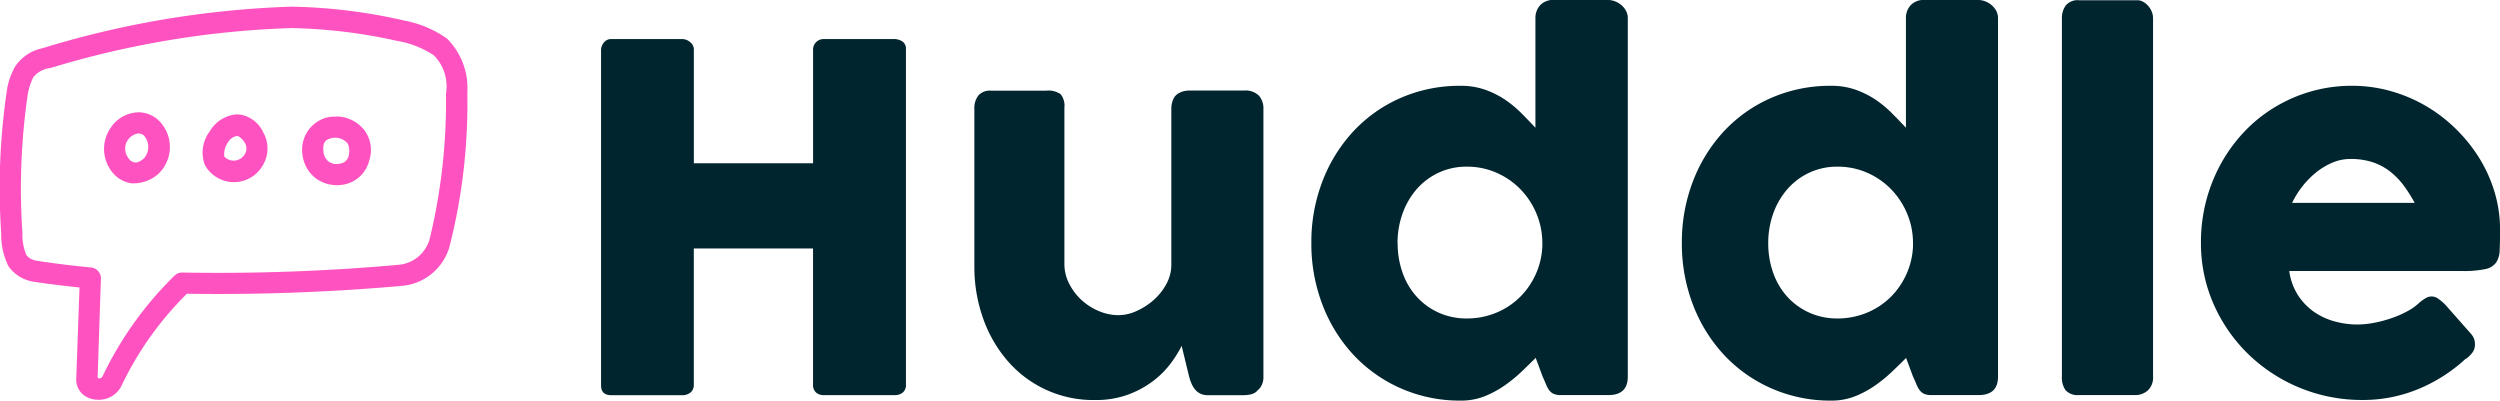
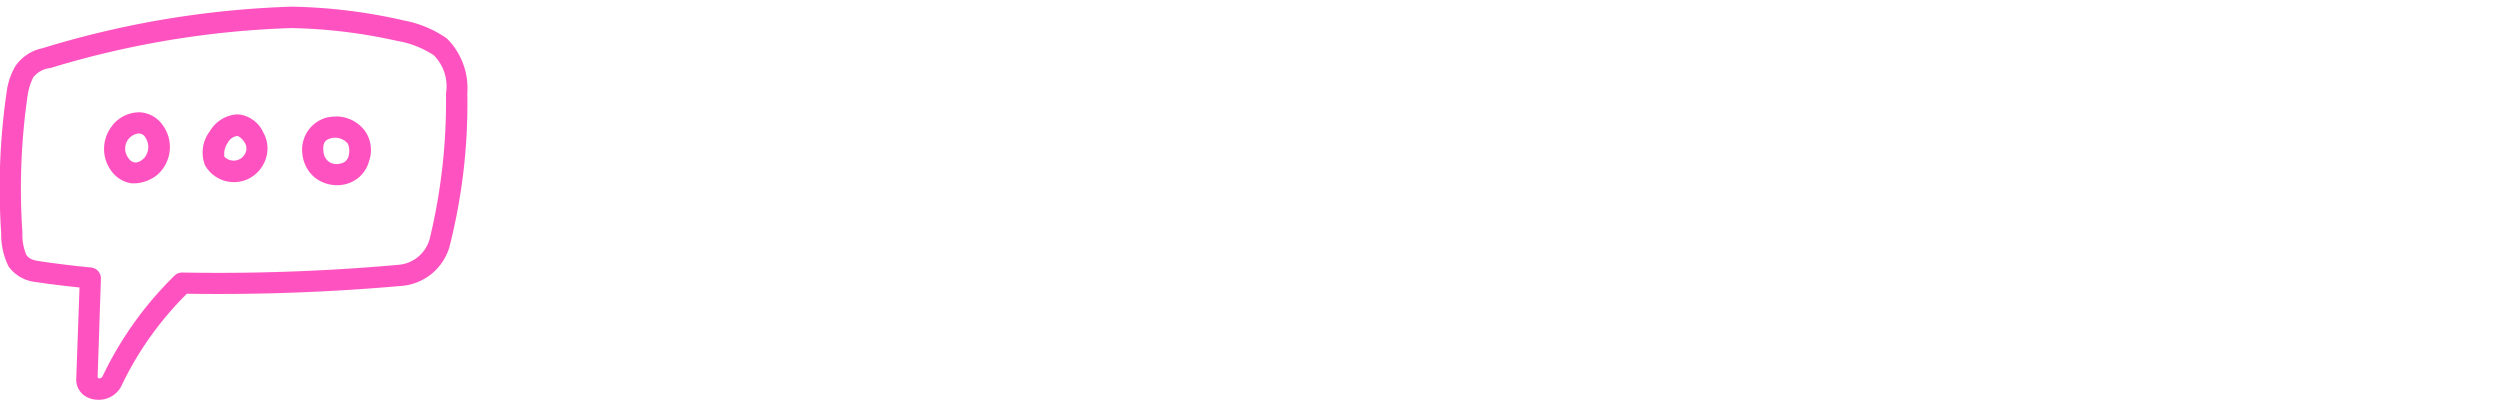
<svg xmlns="http://www.w3.org/2000/svg" width="60.809" height="9.747" viewBox="0 0 60.809 9.747">
  <g id="logo" transform="translate(-0.009 -0.239)">
    <path id="Trazado_1" data-name="Trazado 1" d="M7.105.879A23.1,23.1,0,0,0,1.034,1.892a1.051,1.051,0,0,0-.653.437,1.663,1.663,0,0,0-.208.611A16.208,16.208,0,0,0,.038,6.39,1.729,1.729,0,0,0,.219,7.2a.927.927,0,0,0,.65.376q.536.079,1.074.133L1.864,9.92a.476.476,0,0,0,.18.406.571.571,0,0,0,.311.113.62.62,0,0,0,.6-.319,7.967,7.967,0,0,1,1.6-2.258,50.69,50.69,0,0,0,5.2-.189,1.324,1.324,0,0,0,1.186-.95,14.078,14.078,0,0,0,.435-3.74,1.707,1.707,0,0,0-.495-1.328,2.653,2.653,0,0,0-1.03-.436A13.221,13.221,0,0,0,7.105.879Zm2.612.84a2.384,2.384,0,0,1,.84.339,1.07,1.07,0,0,1,.3.933,14.2,14.2,0,0,1-.392,3.518.858.858,0,0,1-.763.649,49.129,49.129,0,0,1-5.256.188.262.262,0,0,0-.194.077A8.61,8.61,0,0,0,2.5,9.878a.1.1,0,0,1-.08.044.038.038,0,0,1-.036-.038l.08-2.394a.268.268,0,0,0-.23-.266Q1.59,7.163.95,7.067C.766,7.039.7,6.988.647,6.913a1.29,1.29,0,0,1-.093-.54A15.869,15.869,0,0,1,.679,3.048,1.5,1.5,0,0,1,.817,2.6a.609.609,0,0,1,.417-.228A22.549,22.549,0,0,1,7.089,1.4a12.776,12.776,0,0,1,2.628.323ZM2.742,3.772a.9.9,0,0,0-.036,1.089.743.743,0,0,0,.5.315.924.924,0,0,0,.642-.218.9.9,0,0,0,.117-1.2A.726.726,0,0,0,3.4,3.448a.84.84,0,0,0-.661.324ZM5.752,3.5a.833.833,0,0,0-.638.408.856.856,0,0,0-.121.824.808.808,0,0,0,1.421-.016.792.792,0,0,0,0-.776.758.758,0,0,0-.541-.432A.633.633,0,0,0,5.752,3.5Zm2.443.053a.931.931,0,0,0-.258.028.81.81,0,0,0-.574.872.857.857,0,0,0,.307.586A.879.879,0,0,0,8.4,5.2a.786.786,0,0,0,.59-.577A.813.813,0,0,0,8.885,3.9a.881.881,0,0,0-.69-.351Zm-4.813.412a.181.181,0,0,1,.162.093.418.418,0,0,1-.032.509c-.113.1-.184.108-.234.1a.225.225,0,0,1-.145-.105.372.372,0,0,1,.251-.6Zm2.407.057a.42.42,0,0,1,.17.161.262.262,0,0,1,.012.271.313.313,0,0,1-.505.073.485.485,0,0,1,.081-.335.314.314,0,0,1,.242-.17Zm2.681.19a.46.46,0,0,1,.024.275.241.241,0,0,1-.2.206.331.331,0,0,1-.3-.053A.348.348,0,0,1,7.876,4.4c-.023-.234.061-.288.194-.323A.4.4,0,0,1,8.469,4.211Z" transform="translate(0 -0.478)" fill="#ff52c1" />
-     <path id="Trazado_2" data-name="Trazado 2" d="M57.61,1.446a.3.3,0,0,1,.073-.178.222.222,0,0,1,.178-.079h1.732a.3.3,0,0,1,.181.073.224.224,0,0,1,.093.184V4.211h2.9V1.446a.255.255,0,0,1,.262-.257h1.709a.36.36,0,0,1,.2.058.208.208,0,0,1,.088.187v8.16a.237.237,0,0,1-.076.192.3.3,0,0,1-.2.064H63.029a.276.276,0,0,1-.19-.064.243.243,0,0,1-.073-.192V6.282h-2.9V9.595a.236.236,0,0,1-.079.19.318.318,0,0,1-.213.067H57.861q-.245,0-.251-.227ZM73.568,9.752a.362.362,0,0,1-.16.081.793.793,0,0,1-.16.018h-.881a.4.4,0,0,1-.181-.038.389.389,0,0,1-.128-.1.605.605,0,0,1-.087-.146,1.24,1.24,0,0,1-.058-.169l-.181-.747a2.827,2.827,0,0,1-.254.411,2.156,2.156,0,0,1-.423.431,2.352,2.352,0,0,1-.612.339,2.262,2.262,0,0,1-.817.137,2.75,2.75,0,0,1-2.132-.957A3.21,3.21,0,0,1,66.9,7.976a3.745,3.745,0,0,1-.21-1.262V2.893a.507.507,0,0,1,.1-.335.379.379,0,0,1,.306-.114h1.347a.52.52,0,0,1,.344.085.442.442,0,0,1,.093.329v3.8a1.041,1.041,0,0,0,.114.476,1.386,1.386,0,0,0,.3.4,1.438,1.438,0,0,0,.423.271,1.234,1.234,0,0,0,.481.1,1.075,1.075,0,0,0,.435-.1,1.614,1.614,0,0,0,.414-.265,1.418,1.418,0,0,0,.312-.391.977.977,0,0,0,.122-.475V2.875a.55.55,0,0,1,.038-.2.317.317,0,0,1,.114-.152.537.537,0,0,1,.143-.064.615.615,0,0,1,.155-.018h1.318a.467.467,0,0,1,.361.123.469.469,0,0,1,.111.327V9.42a.429.429,0,0,1-.049.2.365.365,0,0,1-.137.146l.035-.017Zm6.772-.805q-.158.158-.347.338a3.432,3.432,0,0,1-.417.338,2.36,2.36,0,0,1-.49.26,1.547,1.547,0,0,1-.566.1,3.549,3.549,0,0,1-1.461-.3,3.5,3.5,0,0,1-1.149-.814,3.746,3.746,0,0,1-.752-1.216,4.124,4.124,0,0,1-.271-1.5,4.117,4.117,0,0,1,.271-1.508,3.756,3.756,0,0,1,.752-1.213,3.461,3.461,0,0,1,1.149-.811,3.581,3.581,0,0,1,1.461-.295,1.758,1.758,0,0,1,.586.093,2.16,2.16,0,0,1,.484.239,2.641,2.641,0,0,1,.4.329q.183.184.347.359V.682a.458.458,0,0,1,.114-.315A.432.432,0,0,1,80.8.239h1.312a.453.453,0,0,1,.16.032.544.544,0,0,1,.155.091.471.471,0,0,1,.113.14.377.377,0,0,1,.044.181V9.4q0,.449-.473.449H80.964a.45.45,0,0,1-.181-.029.287.287,0,0,1-.108-.085A.588.588,0,0,1,80.6,9.6q-.041-.1-.087-.2l-.169-.455ZM76.986,6.153a2.13,2.13,0,0,0,.12.721,1.707,1.707,0,0,0,.341.58,1.62,1.62,0,0,0,.533.388,1.639,1.639,0,0,0,.691.143,1.848,1.848,0,0,0,.7-.134,1.791,1.791,0,0,0,.574-.371,1.846,1.846,0,0,0,.56-1.245V6.153a1.843,1.843,0,0,0-.14-.711,1.885,1.885,0,0,0-.388-.595,1.838,1.838,0,0,0-.583-.405,1.771,1.771,0,0,0-.726-.149,1.586,1.586,0,0,0-.691.149,1.61,1.61,0,0,0-.534.405,1.837,1.837,0,0,0-.341.595,2.119,2.119,0,0,0-.119.711ZM89.352,8.947q-.158.158-.347.338a3.43,3.43,0,0,1-.417.338,2.36,2.36,0,0,1-.49.26,1.548,1.548,0,0,1-.566.1,3.547,3.547,0,0,1-1.461-.3,3.5,3.5,0,0,1-1.149-.814,3.75,3.75,0,0,1-.752-1.216,4.129,4.129,0,0,1-.271-1.5,4.122,4.122,0,0,1,.271-1.508,3.756,3.756,0,0,1,.752-1.213,3.461,3.461,0,0,1,1.149-.811,3.579,3.579,0,0,1,1.461-.295,1.758,1.758,0,0,1,.586.093,2.16,2.16,0,0,1,.484.239,2.641,2.641,0,0,1,.4.329q.184.184.347.359V.682a.458.458,0,0,1,.114-.315.432.432,0,0,1,.341-.128h1.312a.453.453,0,0,1,.16.032.537.537,0,0,1,.155.091.472.472,0,0,1,.114.14.38.38,0,0,1,.044.181V9.4q0,.449-.473.449H89.976a.45.45,0,0,1-.181-.029.287.287,0,0,1-.108-.085.588.588,0,0,1-.079-.14q-.041-.1-.088-.2l-.169-.455ZM86,6.153a2.129,2.129,0,0,0,.12.721,1.715,1.715,0,0,0,.341.58,1.62,1.62,0,0,0,.534.388,1.638,1.638,0,0,0,.691.143,1.848,1.848,0,0,0,.7-.134,1.791,1.791,0,0,0,.575-.371,1.851,1.851,0,0,0,.56-1.245V6.153a1.843,1.843,0,0,0-.14-.711,1.885,1.885,0,0,0-.388-.595,1.838,1.838,0,0,0-.583-.405,1.771,1.771,0,0,0-.726-.149,1.584,1.584,0,0,0-.691.149,1.612,1.612,0,0,0-.534.405,1.837,1.837,0,0,0-.341.595A2.119,2.119,0,0,0,86,6.153ZM93.143.688a.521.521,0,0,1,.093-.315.37.37,0,0,1,.321-.128h1.429a.274.274,0,0,1,.123.032.432.432,0,0,1,.12.091.518.518,0,0,1,.093.14.423.423,0,0,1,.038.181V9.4a.429.429,0,0,1-.126.335.462.462,0,0,1-.324.114H93.557a.4.4,0,0,1-.321-.114.519.519,0,0,1-.093-.335Zm9.822,8.277a3.886,3.886,0,0,1-1.155.738,3.52,3.52,0,0,1-1.359.265,3.97,3.97,0,0,1-2.759-1.1,3.876,3.876,0,0,1-.852-1.216,3.663,3.663,0,0,1-.315-1.522,3.941,3.941,0,0,1,.481-1.9,3.821,3.821,0,0,1,.56-.773,3.543,3.543,0,0,1,.738-.6,3.636,3.636,0,0,1,.887-.391,3.575,3.575,0,0,1,1.009-.14,3.443,3.443,0,0,1,.939.128,3.66,3.66,0,0,1,.855.361,3.715,3.715,0,0,1,.732.56,3.781,3.781,0,0,1,.572.714,3.447,3.447,0,0,1,.371.828,3.165,3.165,0,0,1,.131.907q0,.3-.009.5a.561.561,0,0,1-.09.306.437.437,0,0,1-.271.157,2.634,2.634,0,0,1-.557.044h-4.2a1.453,1.453,0,0,0,.236.624,1.483,1.483,0,0,0,.411.4,1.65,1.65,0,0,0,.5.213,2.091,2.091,0,0,0,.5.064,2.242,2.242,0,0,0,.431-.044,3.091,3.091,0,0,0,.429-.117,2.425,2.425,0,0,0,.379-.169,1.262,1.262,0,0,0,.277-.2,1.21,1.21,0,0,1,.16-.114.285.285,0,0,1,.143-.038.281.281,0,0,1,.155.053,1.219,1.219,0,0,1,.178.152l.618.7a.4.4,0,0,1,.082.137.455.455,0,0,1,.018.125.324.324,0,0,1-.064.2.733.733,0,0,1-.152.149ZM100.16,4.106a1.117,1.117,0,0,0-.44.09,1.662,1.662,0,0,0-.4.242,2.08,2.08,0,0,0-.335.344,2.111,2.111,0,0,0-.242.391h2.98a3.436,3.436,0,0,0-.265-.42,1.8,1.8,0,0,0-.327-.338,1.411,1.411,0,0,0-.42-.227A1.683,1.683,0,0,0,100.16,4.106Z" transform="translate(-42.981)" fill="#00252e" />
  </g>
</svg>